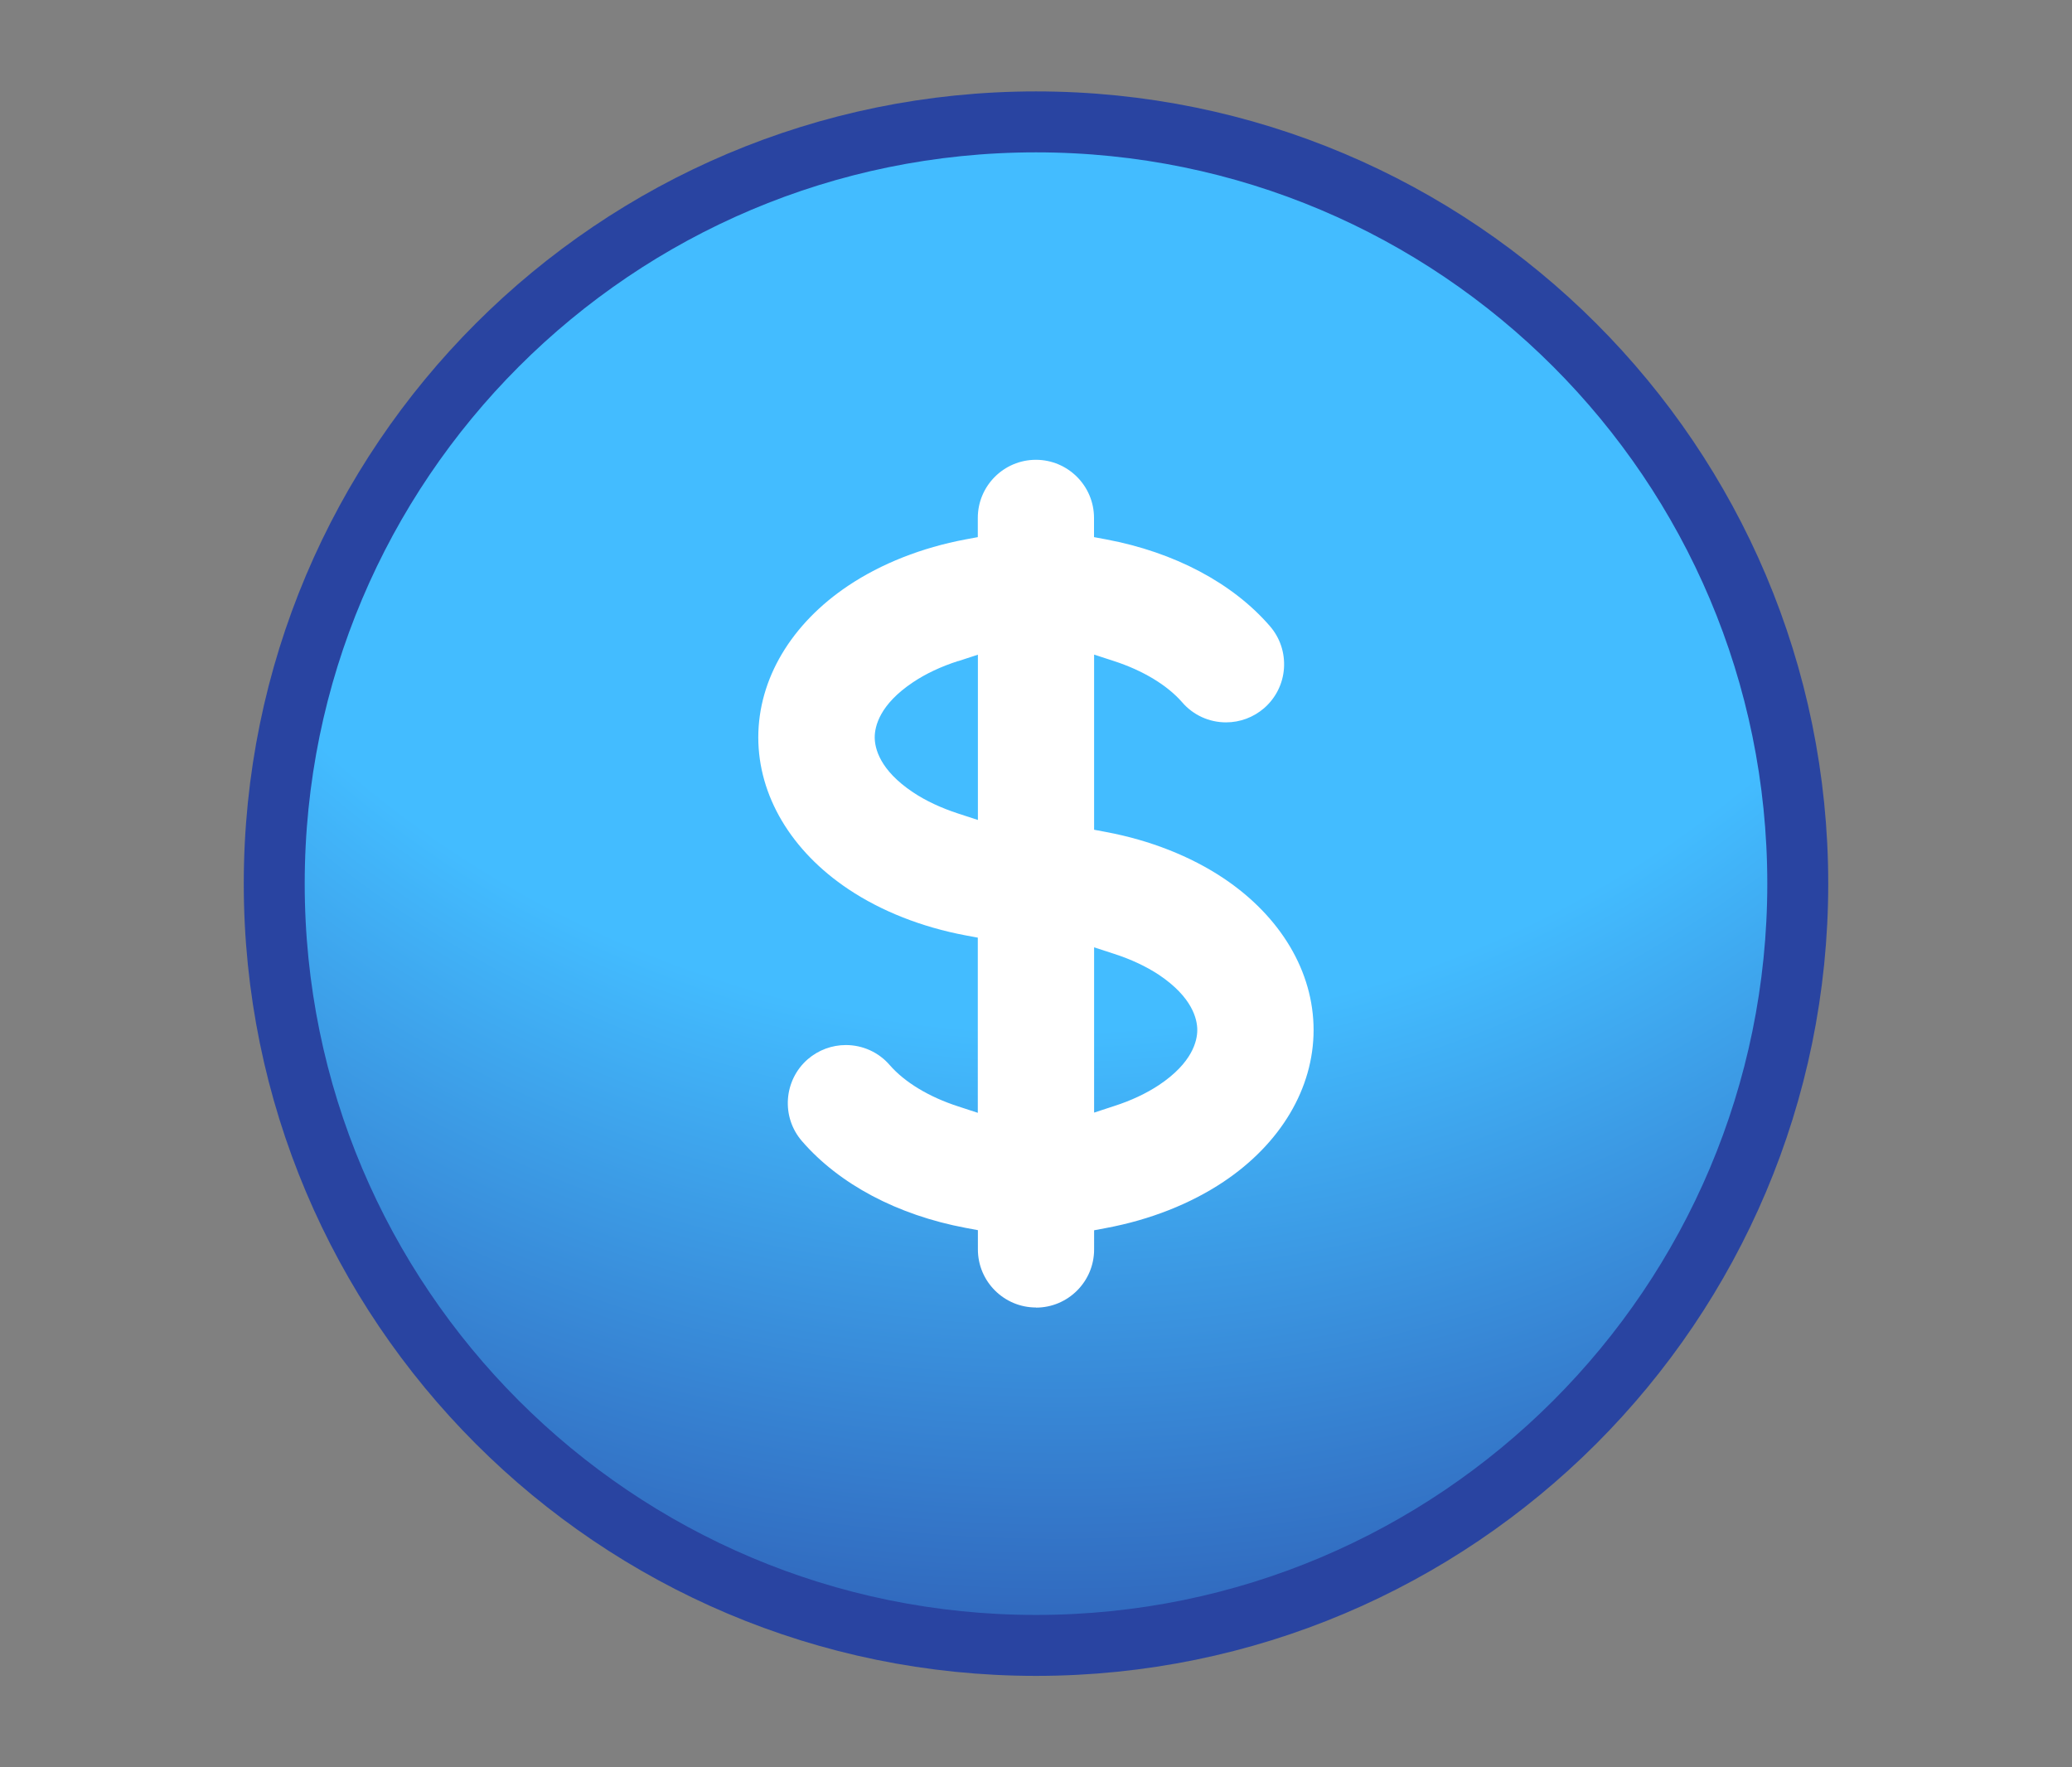
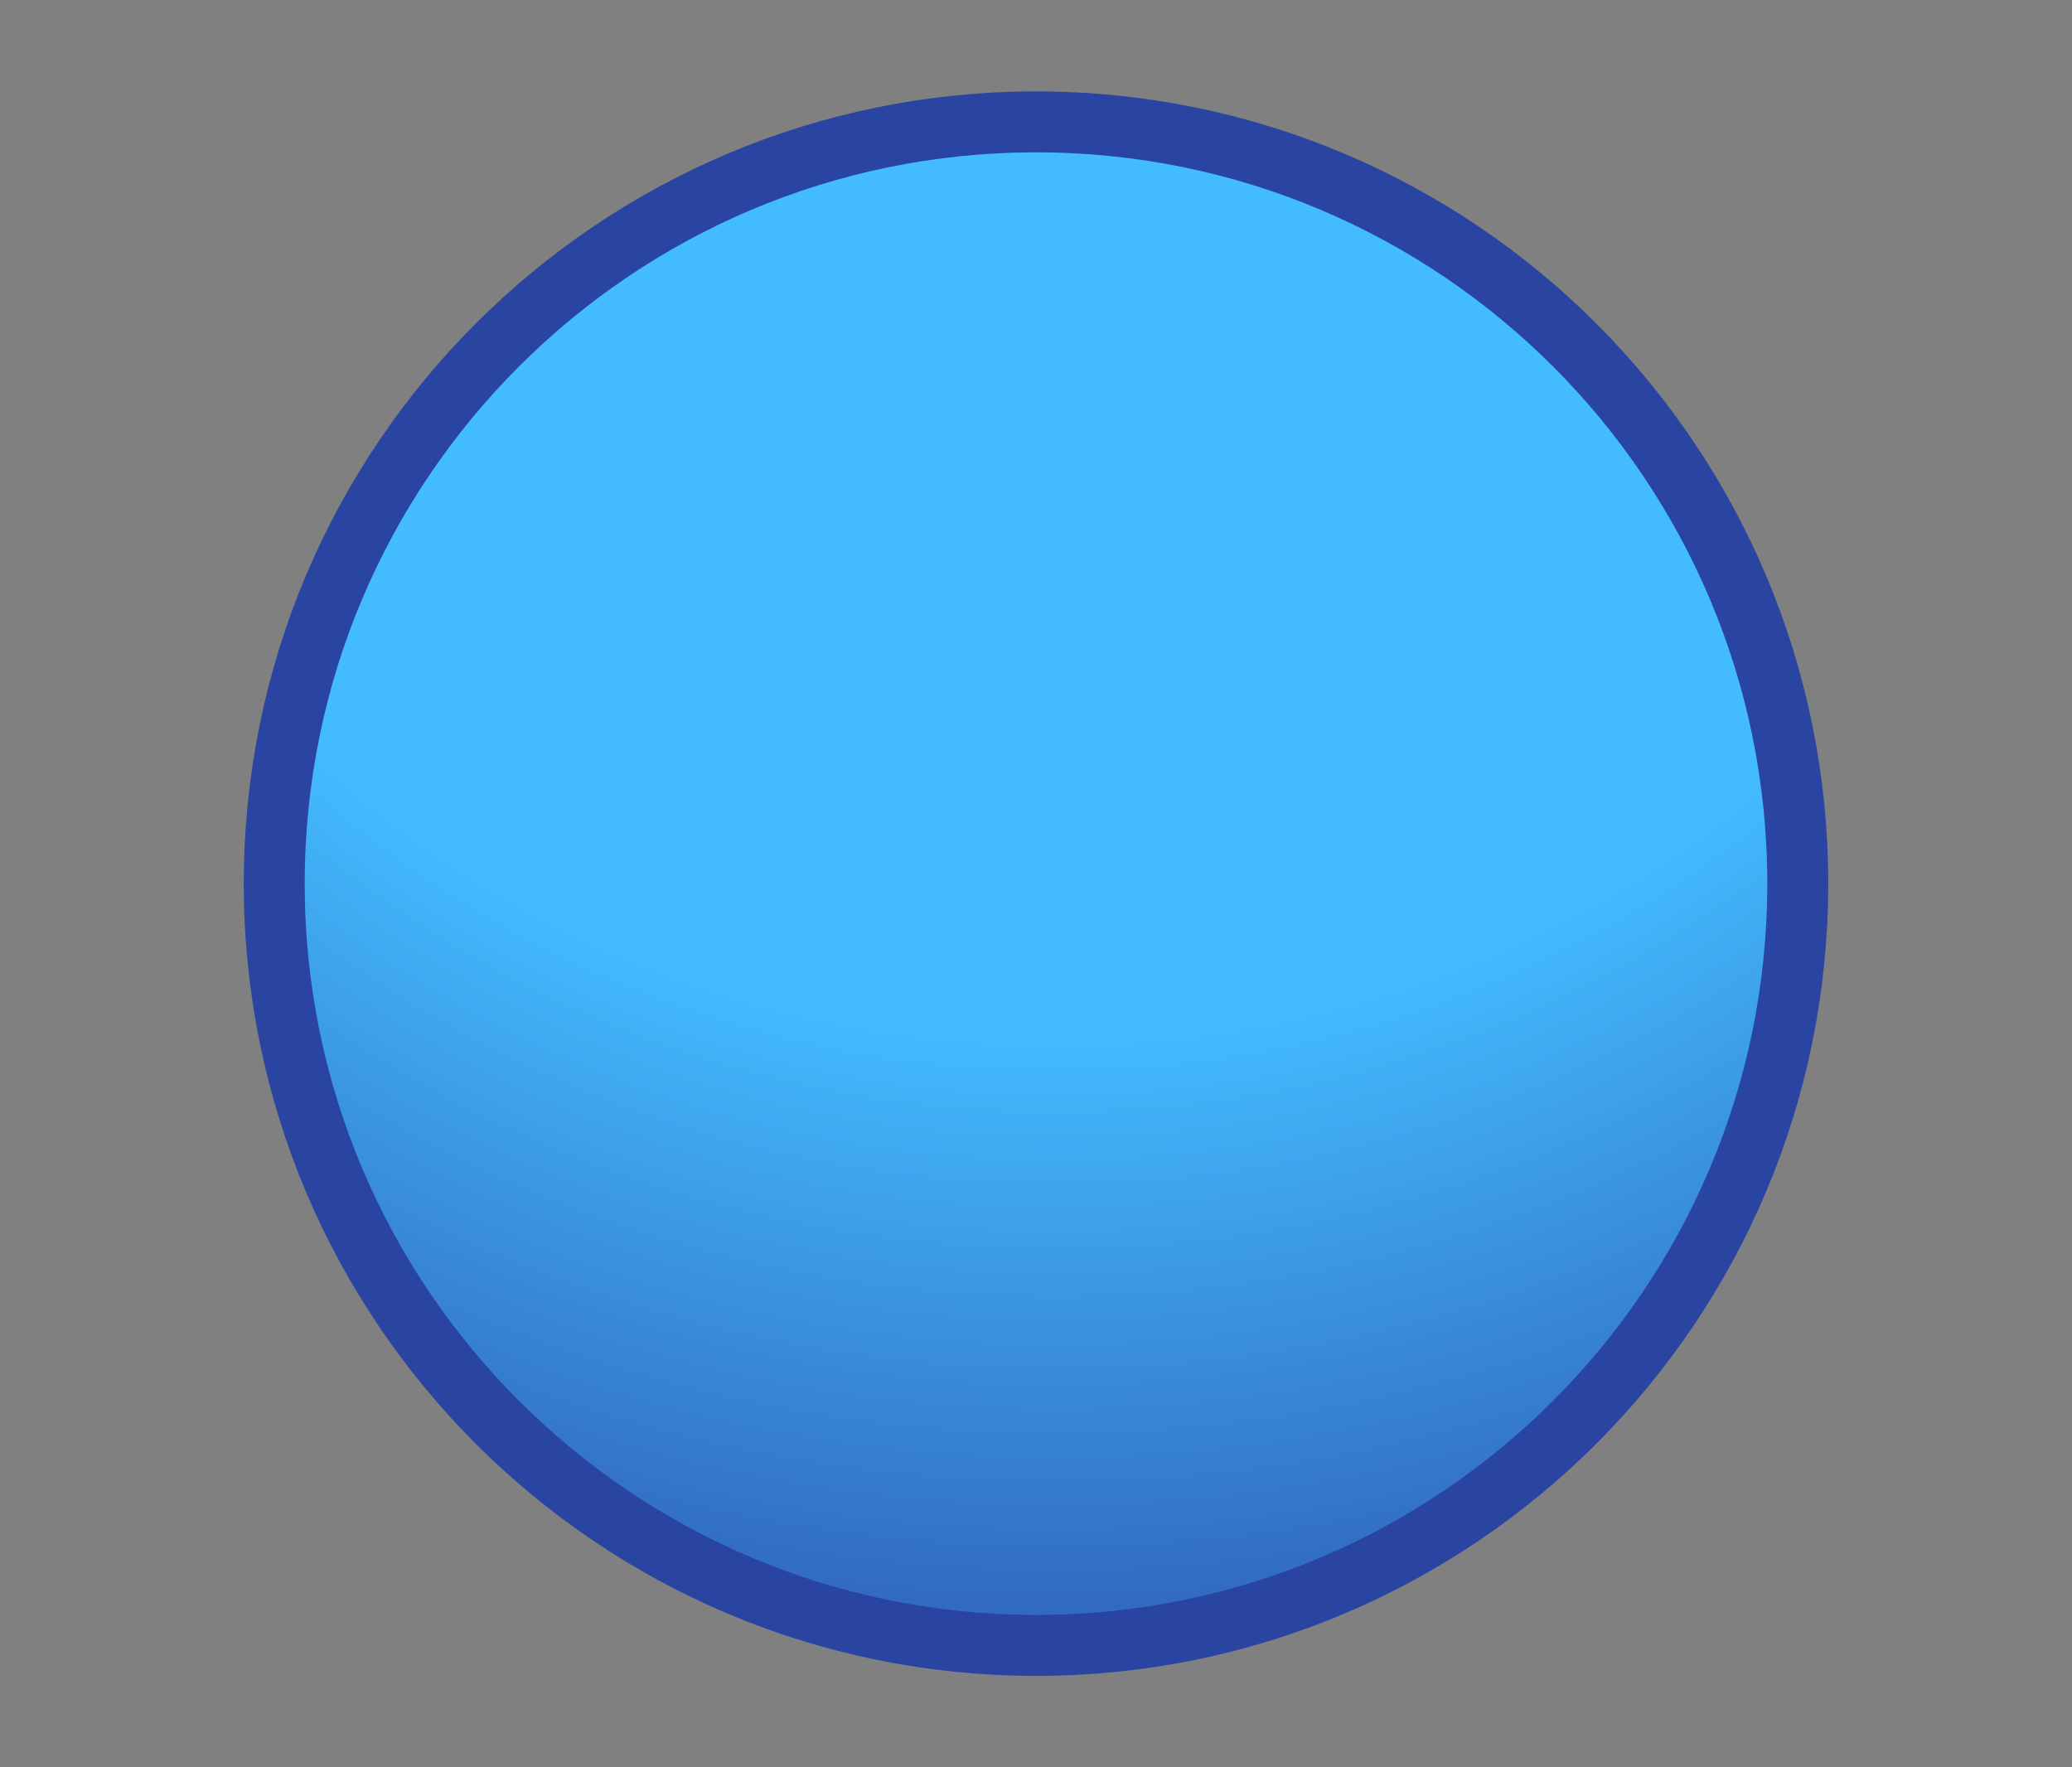
<svg xmlns="http://www.w3.org/2000/svg" width="68" height="58" viewBox="0 0 68 58" fill="none">
  <rect x="0" y="0" width="68" height="58" fill="#808080" stroke="none" />
  <path d="M34 54C47.807 54 59 42.807 59 29C59 15.193 47.807 4 34 4C20.193 4 9 15.193 9 29C9 42.807 20.193 54 34 54Z" fill="url(#paint0_radial_8580_3717)" stroke="#2944A1" stroke-width="2" stroke-miterlimit="10" />
-   <path d="M34 42.91C32.948 42.91 32.093 42.055 32.093 41.004V40.372L31.69 40.297C29.452 39.876 27.545 38.865 26.321 37.452C25.631 36.659 25.717 35.452 26.51 34.762C26.859 34.462 27.3 34.297 27.759 34.297C28.314 34.297 28.838 34.535 29.2 34.955C29.69 35.517 30.486 36 31.445 36.31L32.09 36.521V30.772L31.686 30.697C30.255 30.428 28.924 29.904 27.845 29.183C25.965 27.928 24.886 26.114 24.886 24.2C24.886 22.286 25.965 20.472 27.845 19.217C28.924 18.497 30.252 17.972 31.686 17.703L32.09 17.628V16.997C32.09 15.945 32.945 15.09 33.997 15.09C35.048 15.09 35.904 15.945 35.904 16.997V17.628L36.307 17.703C38.545 18.124 40.452 19.134 41.676 20.548C42.01 20.934 42.172 21.424 42.138 21.934C42.103 22.441 41.869 22.907 41.486 23.241C41.138 23.541 40.697 23.707 40.238 23.707C39.683 23.707 39.159 23.469 38.797 23.048C38.307 22.486 37.51 22.003 36.552 21.693L35.907 21.483V27.231L36.31 27.307C37.741 27.576 39.072 28.1 40.152 28.821C42.031 30.076 43.11 31.89 43.11 33.803C43.11 35.717 42.031 37.531 40.152 38.786C39.072 39.507 37.745 40.031 36.31 40.3L35.907 40.376V41.007C35.907 42.059 35.052 42.914 34 42.914V42.91ZM35.907 36.514L36.552 36.303C37.121 36.121 37.617 35.886 38.035 35.61C39.131 34.879 39.293 34.162 39.293 33.803C39.293 33.445 39.131 32.728 38.035 31.993C37.617 31.717 37.121 31.483 36.552 31.3L35.907 31.09V36.514ZM31.448 21.693C30.879 21.876 30.383 22.11 29.965 22.39C28.869 23.121 28.707 23.838 28.707 24.197C28.707 24.555 28.869 25.272 29.965 26.003C30.379 26.279 30.879 26.514 31.448 26.7L32.093 26.91V21.486L31.448 21.697V21.693Z" fill="white" />
  <defs>
    <radialGradient id="paint0_radial_8580_3717" cx="0" cy="0" r="1" gradientUnits="userSpaceOnUse" gradientTransform="translate(34.662 -2.245) scale(64.49)">
      <stop offset="0.56" stop-color="#43BCFF" />
      <stop offset="1" stop-color="#2944A1" />
    </radialGradient>
  </defs>
</svg>